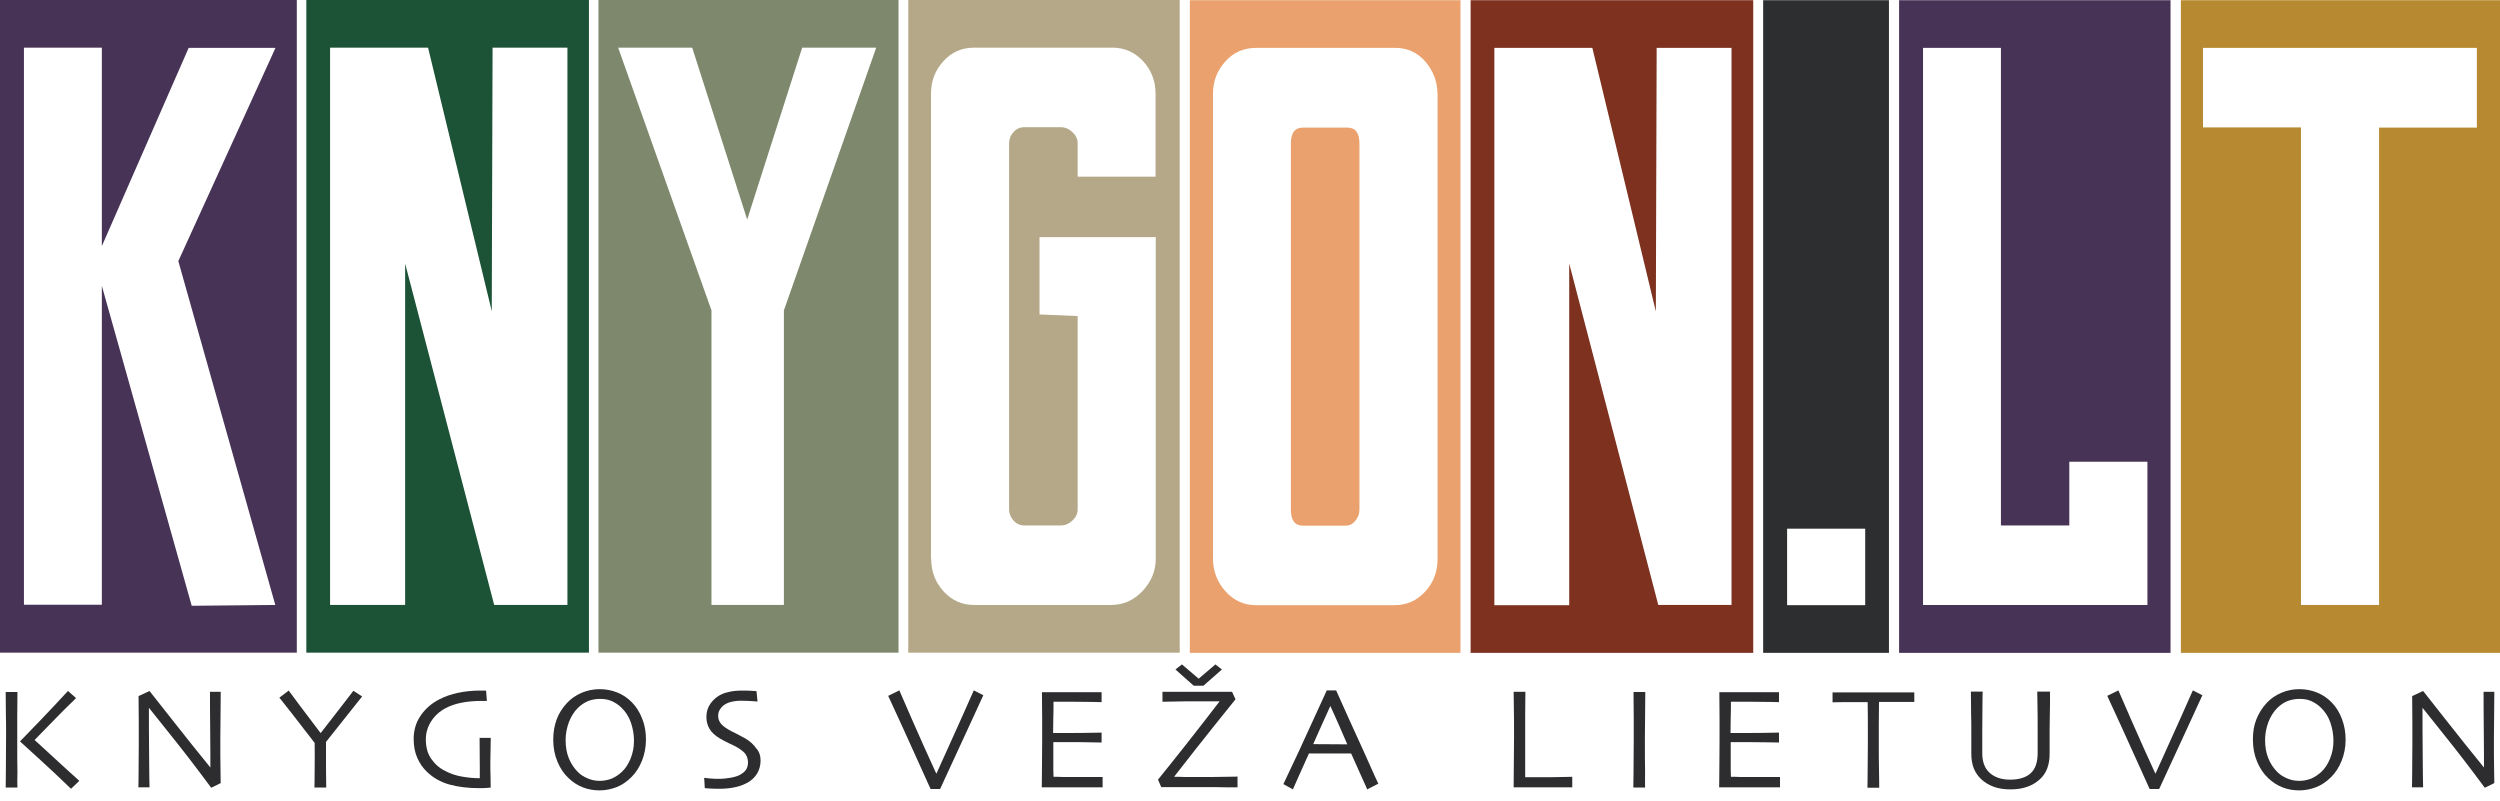
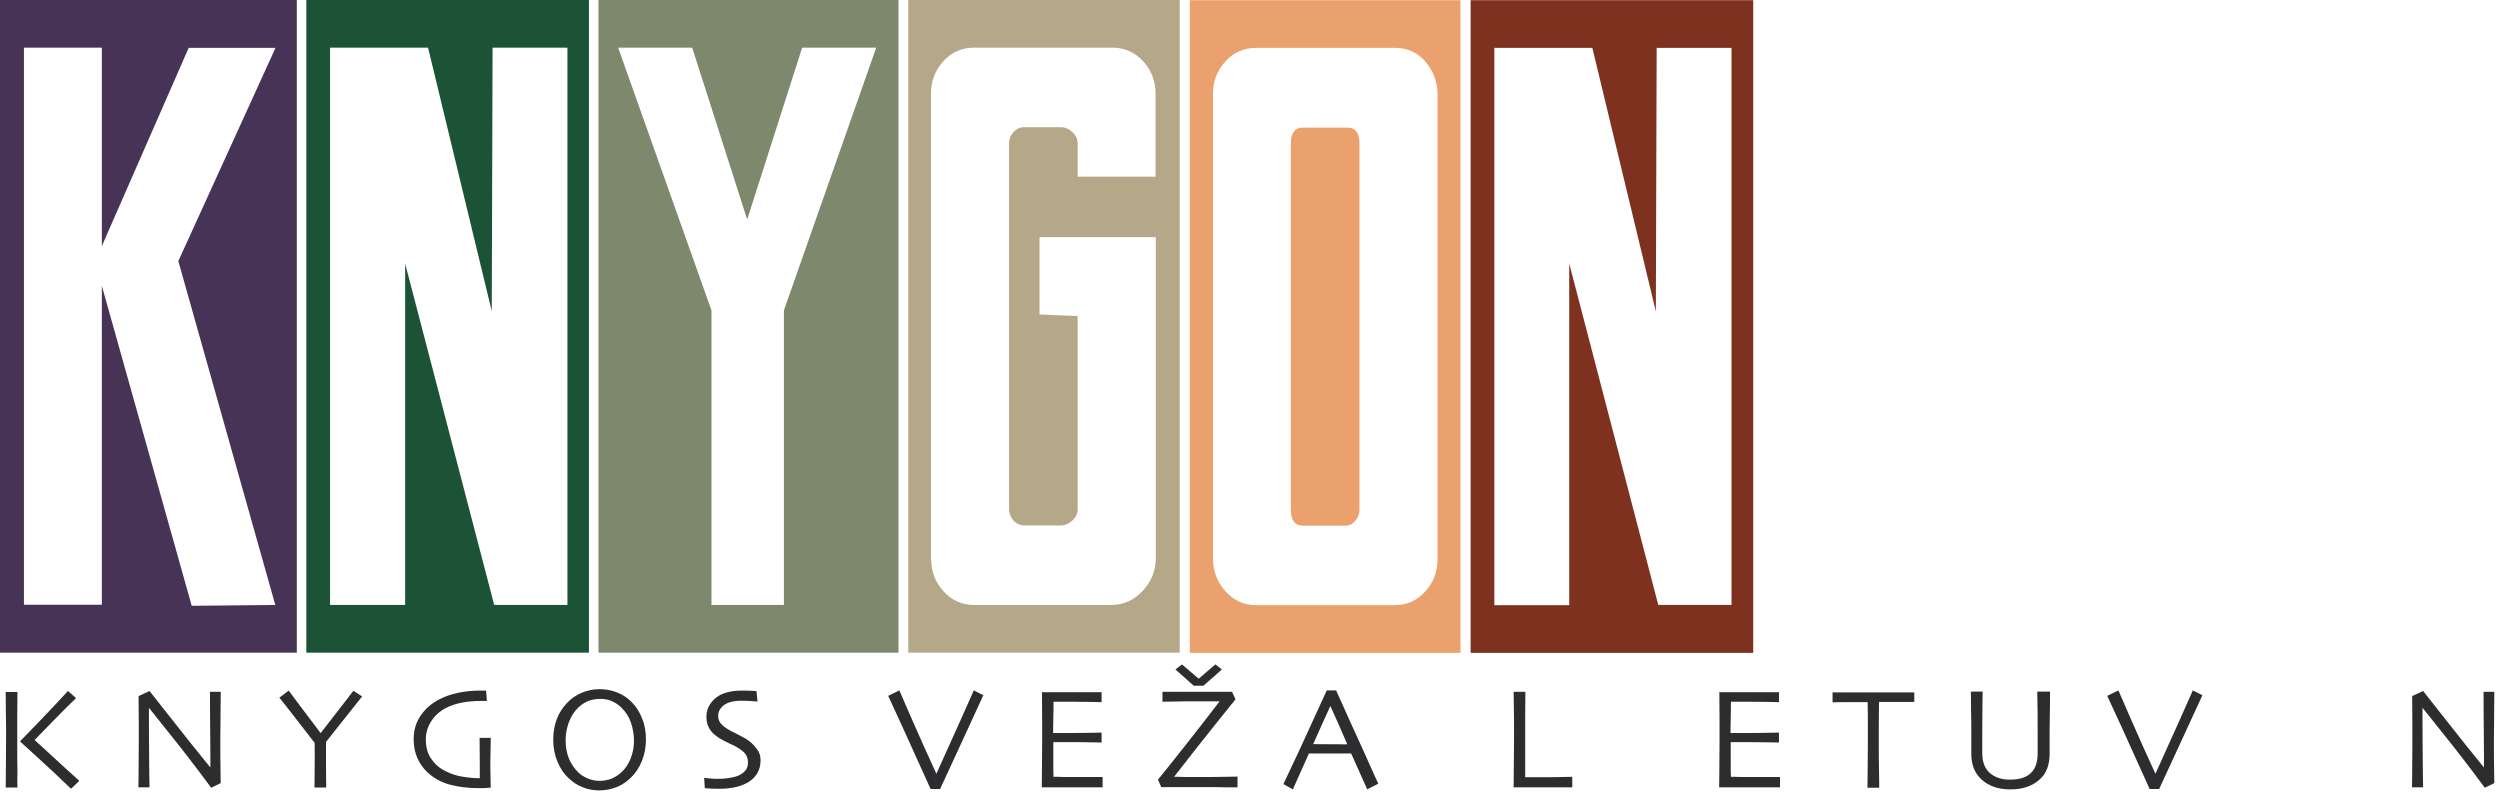
<svg xmlns="http://www.w3.org/2000/svg" version="1.1" id="Layer_2" x="0px" y="0px" viewBox="0 0 1232.3 394.6" style="enable-background:new 0 0 1232.3 394.6;" xml:space="preserve">
  <style type="text/css">
	.st0{fill:#473356;}
	.st1{fill:#1C5236;}
	.st2{fill:#7E886C;}
	.st3{fill:#B4A888;}
	.st4{fill:#EAA16D;}
	.st5{fill:#7D311E;}
	.st6{fill:#2D2E2F;}
	.st7{fill:#B78931;}
	.st8{fill:#2D2D2F;}
</style>
  <g>
    <path class="st0" d="M0,0h146.3v321.7H0V0z M50.2,140.9l44.3,157.7l41.2-0.4L87.9,128.7l47.9-105.1H93l-42.8,97.7V23.5H11.8v274.6   h38.4V140.9z" />
  </g>
  <g>
    <path class="st1" d="M151,0h139.3v321.7H151V0z M162.8,298.2h36.9V129.9l43.9,168.3h36.1V23.5h-36.9l-0.4,129.9L211,23.5h-48.3   V298.2z" />
  </g>
  <g>
    <g>
      <path class="st2" d="M295,0h147.9v321.7H295V0z M386.4,298.2V153l45.5-129.5h-36.5l-27.1,84.7l-27.1-84.7h-36.5L350.7,153v145.2    H386.4z" />
    </g>
  </g>
  <g>
    <g>
      <path class="st3" d="M447.7,0h133.8v321.7H447.7V0z M459,275.4c0,6.3,2,11.6,6.1,16.1c4.1,4.5,9.1,6.7,15.1,6.7h67.5    c6,0,11.2-2.3,15.5-6.9c4.3-4.6,6.5-9.9,6.5-15.9V116.9h-57.3V155l18.8,0.8v95.3c0,2.1-0.9,3.9-2.6,5.5c-1.7,1.6-3.6,2.4-5.7,2.4    h-18c-2.1,0-3.9-0.8-5.3-2.4c-1.4-1.6-2.2-3.4-2.2-5.5V70.6c0-2.1,0.7-3.9,2.2-5.5c1.4-1.6,3.2-2.4,5.3-2.4h18    c2.1,0,4,0.8,5.7,2.4c1.7,1.6,2.6,3.4,2.6,5.5v16.5h38.4V46.3c0-6.3-2-11.6-6.1-16.1c-4.1-4.4-9.1-6.7-15.1-6.7h-68.3    c-6,0-11.1,2.2-15.1,6.7c-4.1,4.5-6.1,9.8-6.1,16.1V275.4z" />
    </g>
  </g>
  <g>
    <g>
      <path class="st4" d="M586.5,0.1h133.4v321.7H586.5V0.1z M597.9,275.1c0,6.3,2,11.7,6.1,16.3c4.1,4.6,9.1,6.9,15.1,6.9h68.3    c6,0,11-2.2,15.1-6.7c4.1-4.4,6.1-9.8,6.1-16.1V46.8c0-6.3-2-11.7-5.9-16.3c-3.9-4.6-8.9-6.9-14.9-6.9h-68.7    c-6,0-11.1,2.2-15.1,6.7c-4.1,4.5-6.1,9.8-6.1,16.1V275.1z M670.1,70.7v180.5c0,2.1-0.7,3.9-2,5.5c-1.3,1.6-2.9,2.4-4.7,2.4h-21.2    c-3.9,0-5.9-2.6-5.9-7.8V70.7c0-5.2,2-7.8,5.9-7.8h22C668.1,62.9,670.1,65.5,670.1,70.7z" />
    </g>
  </g>
  <g>
    <g>
      <path class="st5" d="M724.9,0.1h139.3v321.7H724.9V0.1z M736.6,298.3h36.9V129.9l43.9,168.3h36.1V23.6h-36.9l-0.4,129.9    L784.9,23.6h-48.3V298.3z" />
    </g>
  </g>
  <g>
    <g>
-       <path class="st6" d="M869.1,0.1h62v321.7h-62V0.1z M919.4,298.3v-37.7h-38.5v37.7H919.4z" />
-     </g>
+       </g>
  </g>
  <g>
    <g>
-       <path class="st0" d="M936.1,0.1h133.8v321.7H936.1V0.1z M986.4,23.6h-38.5v274.6h110.6v-70.6h-38.5V259h-33.7V23.6z" />
-     </g>
+       </g>
  </g>
  <g>
    <g>
-       <path class="st7" d="M1075,0.1h157.3v321.7H1075V0.1z M1220.9,62.9V23.6h-135v39.2h48.3v235.4h38.5V62.9H1220.9z" />
-     </g>
+       </g>
  </g>
  <g>
    <path class="st8" d="M8.6,388.2H2.8c0-1.4,0.1-4.5,0.1-9.3c0-4.8,0.1-10.5,0.1-17.3c0-2.7,0-5.9-0.1-9.5c0-3.6-0.1-7.3-0.1-11h5.8   c0,3.6-0.1,7.7-0.1,12.2c0,4.5,0,8.4,0,11.7c0,6.8,0,12,0.1,15.6C8.5,384.2,8.5,386.8,8.6,388.2z M39.1,384.9l-4.1,3.9   c-5.6-5.4-11-10.5-16.2-15.2s-8.2-7.4-8.9-8.1v-0.1c1.5-1.5,4.6-4.7,9.3-9.6c4.8-5,9.5-10,14.3-15.2l4,3.5c-4,3.9-8.2,8-12.4,12.4   c-4.3,4.4-6.9,7.1-8,8.2l0,0.1c0.5,0.5,2.9,2.7,7,6.4C28.1,374.9,33.1,379.5,39.1,384.9z" />
    <path class="st8" d="M108.8,341c0,3.7-0.1,7.9-0.1,12.6c0,4.7-0.1,8.2-0.1,10.2c0,6.7,0,12,0.1,15.9c0,3.9,0.1,6,0.1,6.3l-4.7,2.3   c-7.1-9.6-13.7-18.2-19.9-25.9c-6.2-7.7-9.7-12.2-10.7-13.4l-0.1,0c0,6.3,0,14,0.1,23.2c0.1,9.2,0.1,14.4,0.2,15.9h-5.5   c0-0.6,0.1-2.7,0.1-6.3c0-3.6,0.1-8.6,0.1-15c0-2.6,0-6,0-10.2s-0.1-8.7-0.1-13.5l5.4-2.5c0.4,0.5,4,5.1,10.8,13.7   c6.8,8.6,13.1,16.6,19.1,23.9l0.1,0c0-3.6,0-9.7-0.1-18.2c-0.1-8.5-0.1-14.9-0.1-19H108.8z" />
    <path class="st8" d="M178.5,343.3c-0.2,0.2-2.5,3.2-7,8.8c-4.5,5.6-8,10.1-10.8,13.6c0,4.2,0,8.7,0,13.4c0.1,4.7,0.1,7.7,0.1,9.1   h-5.8c0-1.4,0.1-4.5,0.1-9.2c0-4.8,0.1-9,0-12.8c-2.9-3.8-6.4-8.3-10.6-13.7c-4.2-5.4-6.5-8.2-6.8-8.6l4.6-3.5   c0.3,0.4,2.2,2.9,5.5,7.4c3.4,4.5,6.8,9,10.2,13.5h0.1c3.3-4.2,6.8-8.7,10.4-13.4c3.6-4.7,5.5-7.2,5.7-7.4L178.5,343.3z" />
    <path class="st8" d="M241.9,363.9c0,1.7-0.1,3.7-0.1,5.9c0,2.3-0.1,4.1-0.1,5.6c0,2.4,0,5,0.1,7.9c0,2.9,0.1,4.5,0.1,4.9   c-0.2,0-0.9,0.1-2.1,0.2c-1.2,0.1-2.4,0.1-3.5,0.1c-5.6,0-10.5-0.6-14.8-1.8c-4.3-1.2-8-3.3-11.1-6.3c-1.9-1.8-3.5-4.1-4.7-6.8   c-1.2-2.7-1.8-5.8-1.8-9.3c0-4.3,1.1-8.1,3.4-11.5c2.3-3.4,5.4-6.1,9.3-8.1c2.7-1.4,5.8-2.5,9.2-3.2c3.4-0.7,7-1.1,10.8-1.1   c0.6,0,1.1,0,1.6,0c0.5,0,1,0,1.4,0l0.4,5.1c-0.1,0-0.5,0-1.1,0c-0.7,0-1.2,0-1.6,0c-3.6,0-6.9,0.3-9.9,0.9c-3,0.6-5.6,1.5-7.8,2.7   c-3,1.6-5.4,3.8-7.1,6.5s-2.6,5.7-2.6,8.8c0,3.9,0.9,7.2,2.7,9.7c1.8,2.6,4.1,4.6,7,6c2.5,1.3,5.2,2.2,8.1,2.7   c2.8,0.5,5.8,0.8,8.8,0.8c0-0.4,0-2.2,0-5.5c0-3.3-0.1-8.1-0.1-14.4H241.9z" />
    <path class="st8" d="M318.4,364.6c0,3.8-0.7,7.3-2,10.5c-1.3,3.2-3,5.8-5.1,7.9c-2.3,2.3-4.8,4-7.4,5c-2.6,1-5.4,1.6-8.4,1.6   c-2.9,0-5.7-0.5-8.2-1.5c-2.6-1-4.9-2.5-7-4.5c-2.3-2.1-4.1-4.8-5.5-8.1c-1.4-3.3-2.1-6.9-2.1-11c0-3.6,0.6-6.9,1.7-9.9   s2.8-5.6,5-8c2-2.2,4.5-3.9,7.3-5.1c2.8-1.2,5.8-1.8,8.9-1.8c3.2,0,6.1,0.6,8.8,1.7c2.7,1.1,5,2.7,7,4.7c2.3,2.3,4,5.1,5.2,8.3   C317.9,357.6,318.4,361,318.4,364.6z M312.5,365.2c0-3.1-0.5-6-1.5-9c-1-2.9-2.6-5.4-4.7-7.4c-1.4-1.4-3-2.4-4.7-3.2   c-1.8-0.8-3.7-1.1-5.9-1.1c-2.1,0-4.1,0.4-5.9,1.1c-1.8,0.8-3.5,1.9-5,3.4c-1.9,1.9-3.3,4.2-4.4,7c-1,2.8-1.6,5.7-1.6,8.7   c0,3.4,0.5,6.4,1.6,9.1c1.1,2.7,2.6,4.9,4.5,6.8c1.3,1.3,2.9,2.3,4.8,3.1c1.8,0.8,3.8,1.2,5.9,1.2c2.1,0,4-0.4,5.9-1.1   c1.8-0.8,3.5-1.9,5-3.3c1.8-1.7,3.2-3.8,4.3-6.5S312.5,368.4,312.5,365.2z" />
    <path class="st8" d="M374.9,374.9c0,2.4-0.6,4.5-1.7,6.4c-1.1,1.8-2.7,3.3-4.6,4.4c-1.8,1-3.8,1.8-6.1,2.3   c-2.3,0.5-4.8,0.8-7.6,0.8c-1.5,0-3.1,0-4.7-0.1s-2.5-0.2-2.8-0.2l-0.3-5.1c0.3,0,1.2,0.1,2.7,0.3s3.3,0.2,5.3,0.2   c1.2,0,2.9-0.2,4.8-0.5s3.5-0.8,4.5-1.3c1.4-0.7,2.4-1.5,3.2-2.5c0.7-1,1.1-2.2,1.1-3.7c0-1.6-0.4-2.9-1.1-4s-2-2.1-3.7-3.2   c-1.1-0.7-2.5-1.4-4.3-2.2c-1.8-0.8-3.3-1.7-4.8-2.5c-2.4-1.5-4.1-3-5.1-4.8c-1-1.7-1.5-3.6-1.5-5.8c0-2.2,0.5-4,1.4-5.6   c0.9-1.6,2.1-2.9,3.6-4.1c1.5-1.1,3.3-2,5.5-2.5c2.2-0.6,4.6-0.8,7.2-0.8c1.5,0,2.9,0,4.4,0.1c1.5,0.1,2.3,0.1,2.6,0.2l0.5,5.1   c-0.2,0-1.1-0.1-2.6-0.2c-1.5-0.1-3.4-0.2-5.6-0.2c-1.3,0-2.7,0.1-4.1,0.4c-1.4,0.3-2.6,0.7-3.7,1.4c-0.9,0.5-1.7,1.3-2.4,2.3   c-0.7,1-1,2.1-1,3.4c0,1.1,0.3,2.3,1,3.3c0.7,1.1,2,2.2,3.9,3.3c1,0.6,2.2,1.3,3.8,2c1.6,0.8,3.1,1.6,4.7,2.5   c2.3,1.4,4.1,3,5.3,4.8C374.3,370.5,374.9,372.6,374.9,374.9z" />
    <path class="st8" d="M484.7,342.7c-0.1,0.3-2.6,5.6-7.4,16.1c-4.8,10.4-9.5,20.5-13.9,30.1h-4.7c-4.9-10.8-9.5-21.1-13.9-30.7   c-4.4-9.6-6.8-14.7-7-15.2l5.5-2.7c0.2,0.5,2.3,5.4,6.4,14.7c4.1,9.3,8,18.1,11.8,26.3h0.1c3.8-8.4,7.8-17.3,12-26.6   c4.1-9.3,6.3-14.1,6.4-14.4L484.7,342.7z" />
    <path class="st8" d="M543.5,388.1c-0.2,0-1.8,0-4.7,0s-6.5,0-10.8,0c-3,0-5.7,0-8.2,0c-2.5,0-4.6,0-6.3,0c0-1.4,0.1-4.3,0.1-8.8   c0-4.5,0.1-9.2,0.1-14c0-2.7,0-6.2,0-10.5s-0.1-8.9-0.1-13.6c1.7,0,3.7,0,6.2,0c2.5,0,5.1,0,7.7,0c4.5,0,8.1,0,10.9,0   c2.8,0,4.3,0,4.6,0v4.9c-0.2,0-1.7,0-4.4-0.1c-2.7,0-6.1-0.1-10.1-0.1c-1.8,0-3.5,0-5.2,0c-1.7,0-3,0-4,0c0,2.7,0,5.3-0.1,7.9   c0,2.6-0.1,5.1-0.1,7.5c1.1,0,2.3,0,3.7,0c1.4,0,2.7,0,3.9,0c4.1,0,7.8,0,11.1-0.1c3.3,0,5-0.1,5.2-0.1v4.9c-0.2,0-2.1,0-5.8-0.1   s-7.1-0.1-10.1-0.1c-1.1,0-2.5,0-4,0s-2.9,0-3.9,0c0,4.4,0,8,0,10.6c0,2.6,0,4.8,0.1,6.5c1.4,0,3.1,0,5,0.1c2,0,4.1,0,6.4,0   c3.5,0,6.4,0,8.8,0c2.4,0,3.7,0,4,0V388.1z" />
    <path class="st8" d="M610.2,388.1c-4.1,0-7.6,0-10.5-0.1c-2.9,0-5.6,0-8,0c-5.3,0-9.7,0-13.3,0s-5.6,0-6,0l-1.6-3.7   c3.4-4.2,7.9-9.8,13.5-16.9c5.6-7.1,11.2-14.3,16.8-21.6l0-0.1c-2.2,0-4.2,0-5.9,0c-1.7,0-3.2,0-4.4,0c-4.5,0-8.5,0-11.9,0.1   s-5.4,0.1-5.9,0.1v-4.9c1.9,0,4.2,0,6.9,0c2.7,0,5.7,0,8.9,0c4.9,0,9.1,0,12.6,0c3.5,0,5.5,0,5.9,0l1.7,3.7   c-1.5,1.9-5,6.3-10.6,13.2c-5.5,6.9-12.1,15.2-19.6,24.9l0,0.1c1.5,0,3.2,0,5.3,0.1c2,0,4.3,0,6.9,0c5,0,9.4,0,13.1-0.1   c3.7-0.1,5.7-0.1,5.9-0.1V388.1z M602.3,330l-9.1,8l-4.8,0l-9-8l3.2-2.5l8.2,7h0.1l8.2-7L602.3,330z" />
    <path class="st8" d="M679.4,386.3l-5.5,2.8c-0.1-0.3-0.8-2-2.3-5.2c-1.4-3.2-3.3-7.4-5.6-12.5h-20.8c-2.5,5.5-4.4,9.7-5.7,12.7   s-2.1,4.7-2.2,5l-4.7-2.6c0.6-1.2,3.1-6.6,7.6-16.1c4.4-9.5,9-19.6,13.8-30.1h4.6c4.7,10.5,9.3,20.7,13.8,30.5   C676.8,380.8,679.2,385.9,679.4,386.3z M664.1,366.9c-1.2-2.9-2.6-5.9-3.9-9c-1.4-3.1-2.8-6.4-4.4-9.8l-0.1,0   c-1.2,2.6-2.6,5.8-4.3,9.5s-3,6.8-4.1,9.2l0,0L664.1,366.9L664.1,366.9z" />
    <path class="st8" d="M775,388.1c-0.3,0-1.8,0-4.5,0c-2.7,0-6.1,0-10.3,0c-2.7,0-5.4,0-7.8,0s-4.6,0-6.3,0c0-4,0.1-8.1,0.1-12.3   s0.1-8.2,0.1-12.2c0-6.7,0-11.7-0.1-15.2c0-3.5-0.1-5.9-0.1-7.4h5.8c0,3-0.1,6.5-0.1,10.5c0,4,0,7.2,0,9.7c0,6.2,0,11.3,0,15.4   c0,4.1,0,6.3,0,6.5c1,0,2.1,0,3.5,0c1.4,0,2.6,0,3.7,0c4.2,0,7.9,0,11-0.1s4.8-0.1,5-0.1V388.1z" />
-     <path class="st8" d="M810.9,388.2h-5.8c0-1.4,0.1-3.9,0.1-7.5c0-3.6,0.1-8.8,0.1-15.6c0-2.7,0-6.2,0-10.5c0-4.3-0.1-8.8-0.1-13.5   h5.8c0,3.4-0.1,7.3-0.1,11.7c0,4.4-0.1,8.1-0.1,10.9c0,7.1,0,12.7,0.1,16.6C810.8,384.1,810.9,386.8,810.9,388.2z" />
    <path class="st8" d="M877.4,388.1c-0.2,0-1.8,0-4.7,0c-2.9,0-6.5,0-10.8,0c-3,0-5.7,0-8.2,0s-4.6,0-6.3,0c0-1.4,0.1-4.3,0.1-8.8   c0-4.5,0.1-9.2,0.1-14c0-2.7,0-6.2,0-10.5c0-4.4-0.1-8.9-0.1-13.6c1.7,0,3.7,0,6.2,0c2.5,0,5.1,0,7.7,0c4.5,0,8.1,0,10.9,0   c2.8,0,4.3,0,4.6,0v4.9c-0.2,0-1.7,0-4.4-0.1c-2.7,0-6.1-0.1-10.1-0.1c-1.8,0-3.5,0-5.2,0c-1.7,0-3,0-4,0c0,2.7,0,5.3-0.1,7.9   c0,2.6-0.1,5.1-0.1,7.5c1.1,0,2.3,0,3.7,0c1.4,0,2.7,0,3.9,0c4.1,0,7.8,0,11.1-0.1s5-0.1,5.2-0.1v4.9c-0.2,0-2.1,0-5.8-0.1   c-3.7,0-7.1-0.1-10.1-0.1c-1.1,0-2.5,0-4,0c-1.6,0-2.9,0-3.9,0c0,4.4,0,8,0,10.6c0,2.6,0,4.8,0.1,6.5c1.4,0,3.1,0,5,0.1   c2,0,4.1,0,6.4,0c3.5,0,6.4,0,8.8,0c2.4,0,3.7,0,4,0V388.1z" />
    <path class="st8" d="M943.5,346c-0.4,0-1.9,0-4.7,0c-2.8,0-7,0-12.6,0c0,4.8-0.1,8.5-0.1,11c0,2.5,0,5.9,0,10.2   c0,4.1,0,8.3,0.1,12.6s0.1,7.1,0.1,8.5h-5.8c0-1.4,0.1-4.3,0.1-8.6c0-4.3,0.1-8.6,0.1-12.8c0-4.1,0-7.3,0-9.7s0-6.1-0.1-11.1   c-5,0-9.1,0-12.2,0s-4.8,0.1-5.1,0.1v-4.9c2.4,0,5.4,0,8.8,0c3.5,0,7.2,0,11.1,0c5.7,0,10.4,0,14.2,0c3.8,0,5.9,0,6.2,0V346z" />
    <path class="st8" d="M1010.5,341c0,4.5,0,8.2-0.1,11.2c0,2.9-0.1,5.5-0.1,7.7c0,2.7,0,5,0,6.8c0,1.9,0,3.5,0,4.9   c0,2.7-0.4,5.1-1.2,7.2c-0.8,2.1-2,3.9-3.7,5.4s-3.7,2.8-6.1,3.6c-2.4,0.9-5.2,1.3-8.3,1.3c-3.1,0-5.9-0.4-8.3-1.3   c-2.4-0.9-4.4-2.1-6.1-3.7c-1.6-1.5-2.9-3.4-3.7-5.4c-0.8-2.1-1.2-4.5-1.2-7.2c0-1.4,0-3,0-4.9c0-1.9,0-4.2,0-6.8   c0-2.2,0-4.7-0.1-7.7c0-2.9-0.1-6.7-0.1-11.2h5.8c0,0.6-0.1,2.6-0.1,6s-0.1,7.9-0.1,13.5c0,1.7,0,3.4,0,5.2c0,1.8,0,3.7,0,5.6   c0,4.3,1.2,7.6,3.7,9.8s5.8,3.3,10,3.3c4.6,0,8-1.1,10.2-3.2c2.3-2.1,3.4-5.4,3.4-9.9c0-1.9,0-3.8,0-5.6c0-1.8,0-3.6,0-5.2   c0-5.6,0-10.1-0.1-13.7s-0.1-5.5-0.1-5.8H1010.5z" />
    <path class="st8" d="M1085.6,342.7c-0.1,0.3-2.6,5.6-7.4,16.1c-4.8,10.4-9.5,20.5-13.9,30.1h-4.7c-4.9-10.8-9.5-21.1-13.9-30.7   c-4.4-9.6-6.8-14.7-7-15.2l5.5-2.7c0.2,0.5,2.3,5.4,6.4,14.7c4.1,9.3,8,18.1,11.8,26.3h0.1c3.8-8.4,7.8-17.3,12-26.6   c4.1-9.3,6.3-14.1,6.4-14.4L1085.6,342.7z" />
-     <path class="st8" d="M1156.2,364.6c0,3.8-0.7,7.3-2,10.5c-1.3,3.2-3,5.8-5.1,7.9c-2.3,2.3-4.8,4-7.4,5c-2.6,1-5.4,1.6-8.4,1.6   c-2.9,0-5.7-0.5-8.2-1.5c-2.6-1-4.9-2.5-7-4.5c-2.3-2.1-4.1-4.8-5.5-8.1c-1.4-3.3-2.1-6.9-2.1-11c0-3.6,0.5-6.9,1.7-9.9   s2.8-5.6,5-8c2-2.2,4.5-3.9,7.3-5.1c2.8-1.2,5.8-1.8,8.9-1.8c3.2,0,6.1,0.6,8.8,1.7c2.7,1.1,5,2.7,7,4.7c2.3,2.3,4,5.1,5.2,8.3   C1155.6,357.6,1156.2,361,1156.2,364.6z M1150.2,365.2c0-3.1-0.5-6-1.5-9c-1-2.9-2.6-5.4-4.7-7.4c-1.4-1.4-3-2.4-4.7-3.2   s-3.7-1.1-5.9-1.1c-2.1,0-4.1,0.4-5.9,1.1s-3.5,1.9-5,3.4c-1.9,1.9-3.3,4.2-4.4,7c-1,2.8-1.6,5.7-1.6,8.7c0,3.4,0.5,6.4,1.6,9.1   c1.1,2.7,2.6,4.9,4.5,6.8c1.3,1.3,2.9,2.3,4.8,3.1c1.8,0.8,3.8,1.2,5.9,1.2c2.1,0,4-0.4,5.9-1.1c1.8-0.8,3.5-1.9,5-3.3   c1.8-1.7,3.2-3.8,4.3-6.5C1149.6,371.3,1150.2,368.4,1150.2,365.2z" />
    <path class="st8" d="M1229.5,341c0,3.7-0.1,7.9-0.1,12.6c0,4.7-0.1,8.2-0.1,10.2c0,6.7,0,12,0.1,15.9s0.1,6,0.1,6.3l-4.7,2.3   c-7.1-9.6-13.7-18.2-19.9-25.9c-6.2-7.7-9.7-12.2-10.7-13.4l-0.1,0c0,6.3,0,14,0.1,23.2c0.1,9.2,0.1,14.4,0.2,15.9h-5.5   c0-0.6,0.1-2.7,0.1-6.3c0-3.6,0.1-8.6,0.1-15c0-2.6,0-6,0-10.2c0-4.2-0.1-8.7-0.1-13.5l5.4-2.5c0.4,0.5,4,5.1,10.8,13.7   c6.8,8.6,13.1,16.6,19.1,23.9l0.1,0c0-3.6,0-9.7-0.1-18.2c-0.1-8.5-0.1-14.9-0.1-19H1229.5z" />
  </g>
</svg>